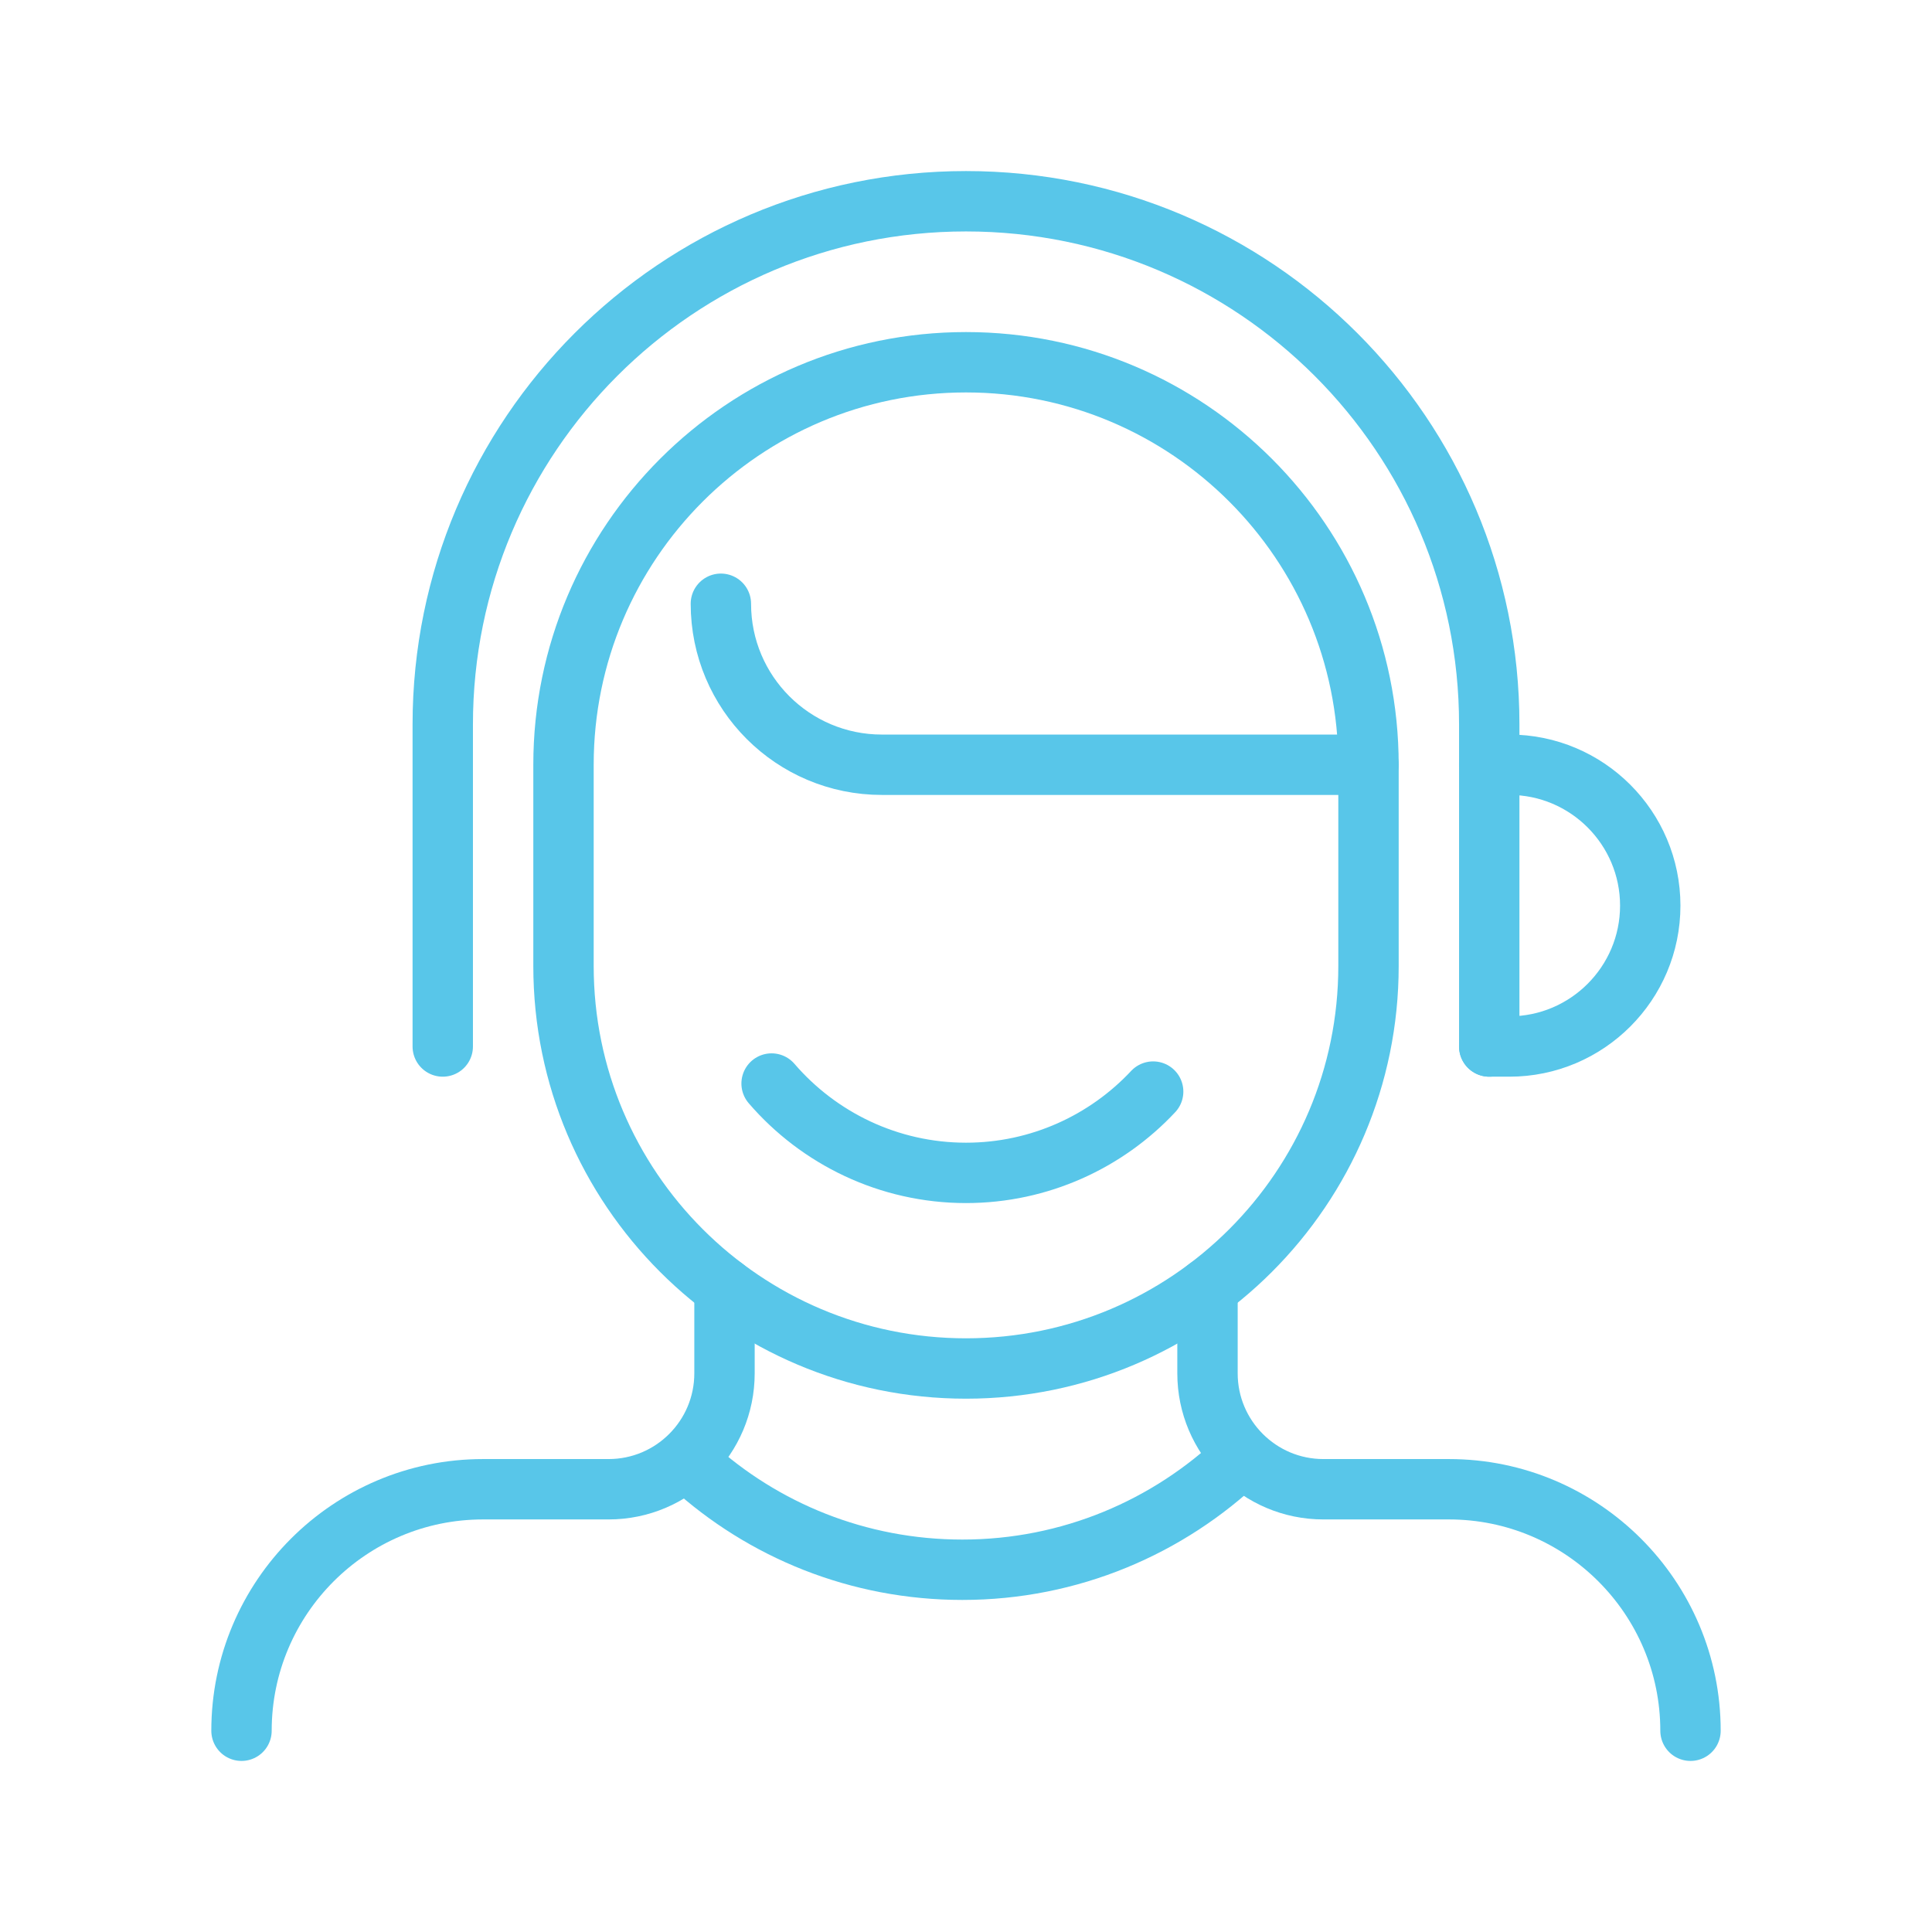
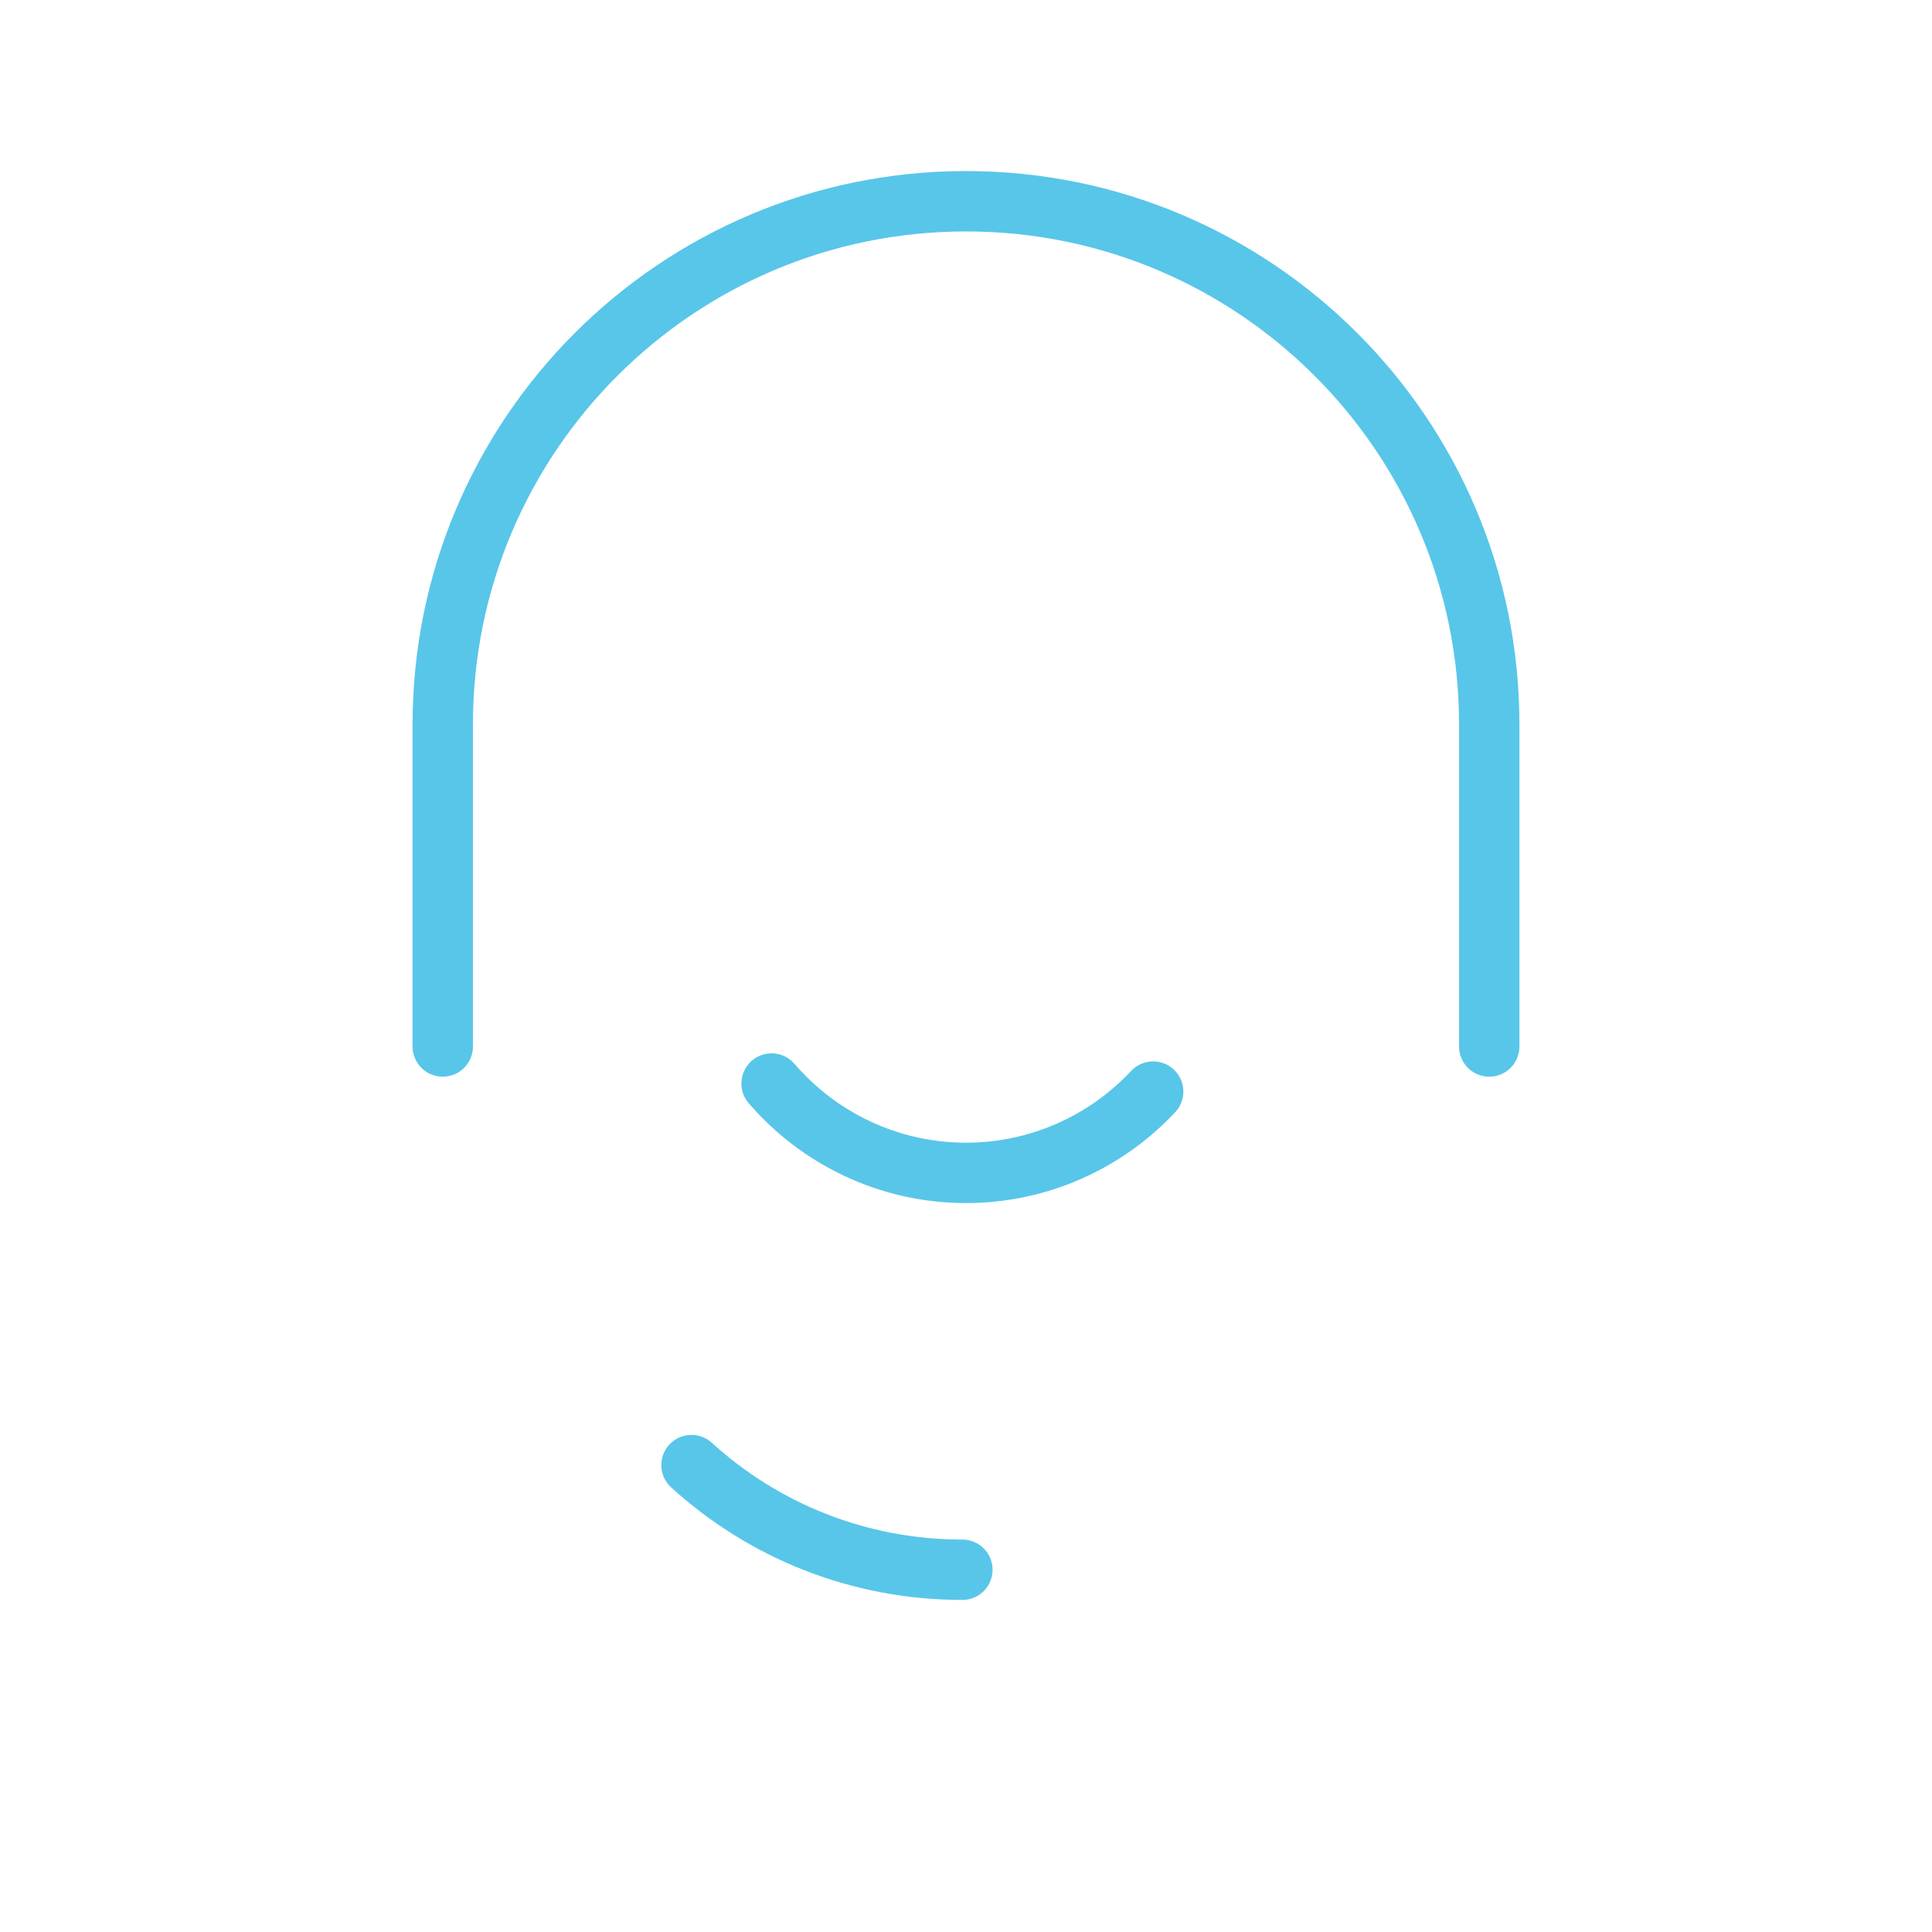
<svg xmlns="http://www.w3.org/2000/svg" width="48" height="48" viewBox="0 0 48 48" fill="none">
-   <path d="M34 19H21.91C19.7 19 17.91 17.21 17.91 15" stroke="#58C6E9" stroke-width="1.5" stroke-linecap="round" stroke-linejoin="round" />
-   <path d="M17.18 36.4C18.96 38.02 21.32 39 23.91 39C26.59 39 29.03 37.94 30.83 36.22" stroke="#58C6E9" stroke-width="1.5" stroke-linecap="round" stroke-linejoin="round" />
+   <path d="M17.18 36.4C18.96 38.02 21.32 39 23.91 39" stroke="#58C6E9" stroke-width="1.5" stroke-linecap="round" stroke-linejoin="round" />
  <path d="M28.65 27.12C27.49 28.36 25.83 29.14 24 29.14C22.08 29.14 20.34 28.28 19.17 26.92" stroke="#58C6E9" stroke-width="1.5" stroke-linecap="round" stroke-linejoin="round" />
-   <path d="M18 32V34.12C18 35.71 16.71 37 15.12 37H12C8.69 37 6 39.69 6 43" stroke="#58C6E9" stroke-width="1.5" stroke-linecap="round" stroke-linejoin="round" />
-   <path d="M42 43C42 39.69 39.31 37 36 37H32.88C31.29 37 30 35.71 30 34.12V32" stroke="#58C6E9" stroke-width="1.5" stroke-linecap="round" stroke-linejoin="round" />
  <path d="M11 26V18C11 10.82 16.82 5 24 5C31.18 5 37 10.82 37 18V26" stroke="#58C6E9" stroke-width="1.5" stroke-linecap="round" stroke-linejoin="round" />
-   <path d="M34 24C34 29.52 29.52 34 24 34C18.48 34 14 29.52 14 24V19C14 13.48 18.48 9 24 9C29.52 9 34 13.48 34 19V24Z" stroke="#58C6E9" stroke-width="1.5" stroke-linecap="round" stroke-linejoin="round" />
-   <path d="M37 26H37.5C39.43 26 41 24.43 41 22.5C41 20.57 39.43 19 37.5 19H37" stroke="#58C6E9" stroke-width="1.5" stroke-linecap="round" stroke-linejoin="round" />
</svg>